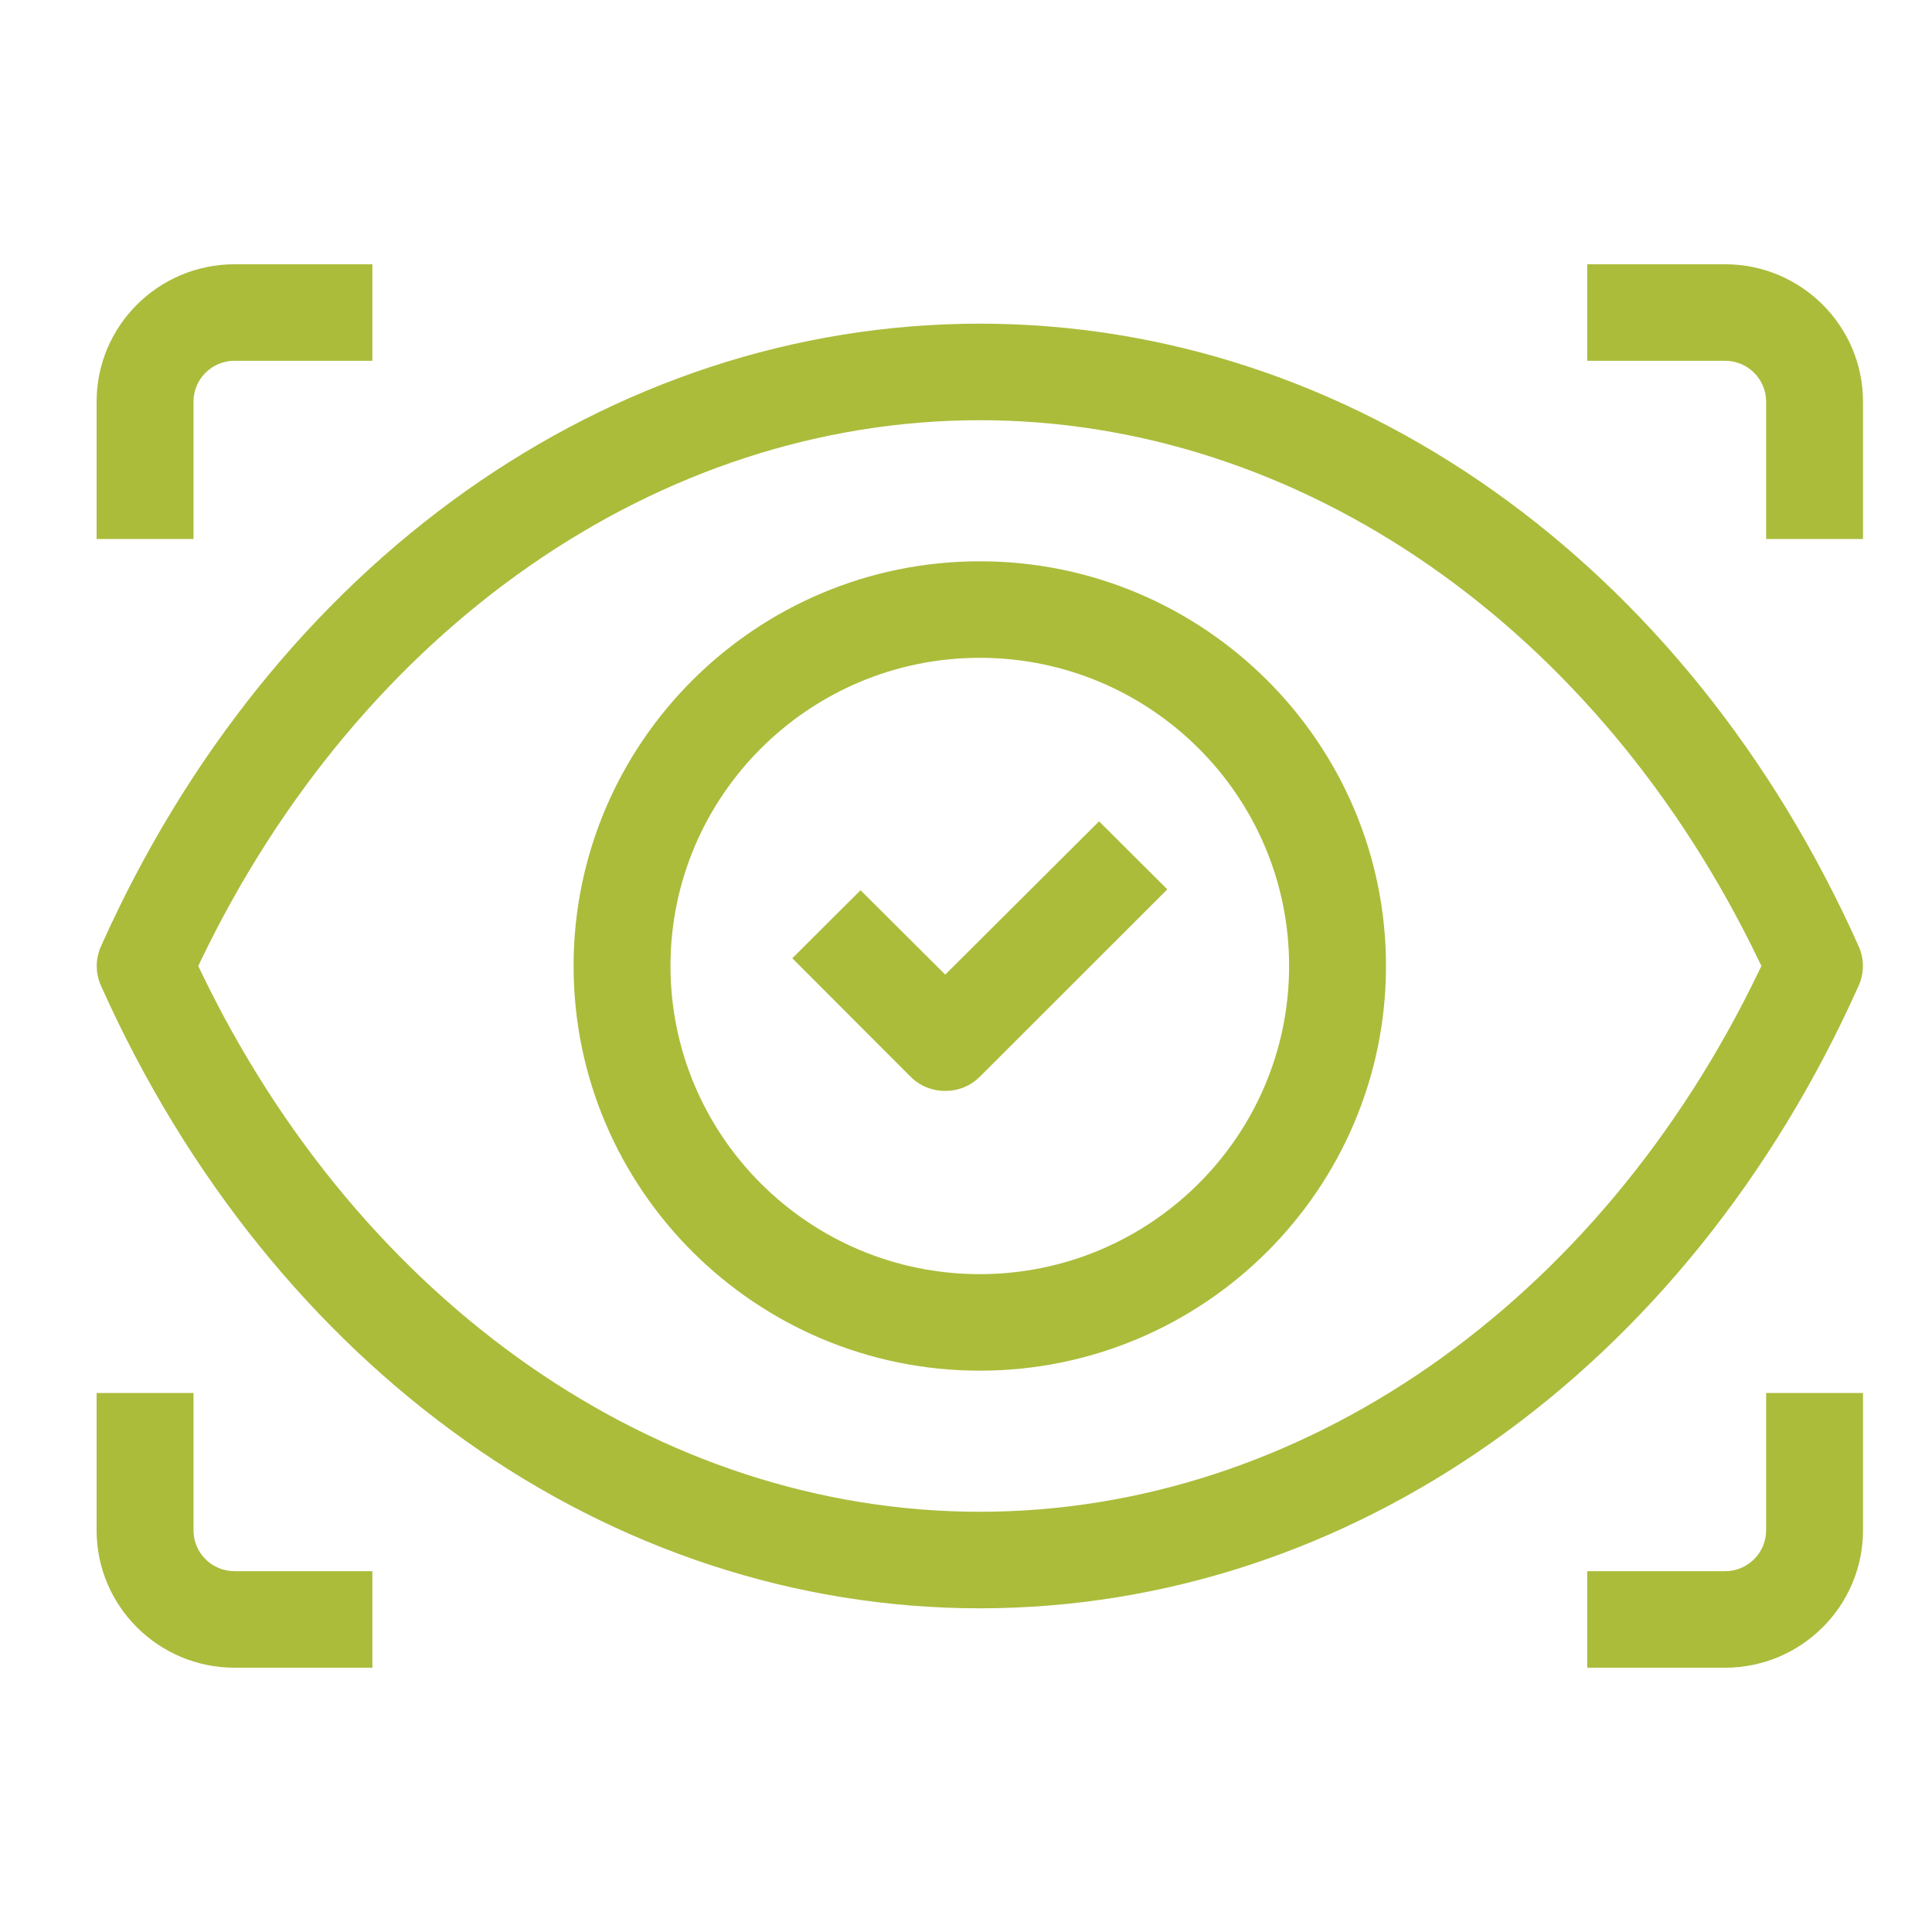
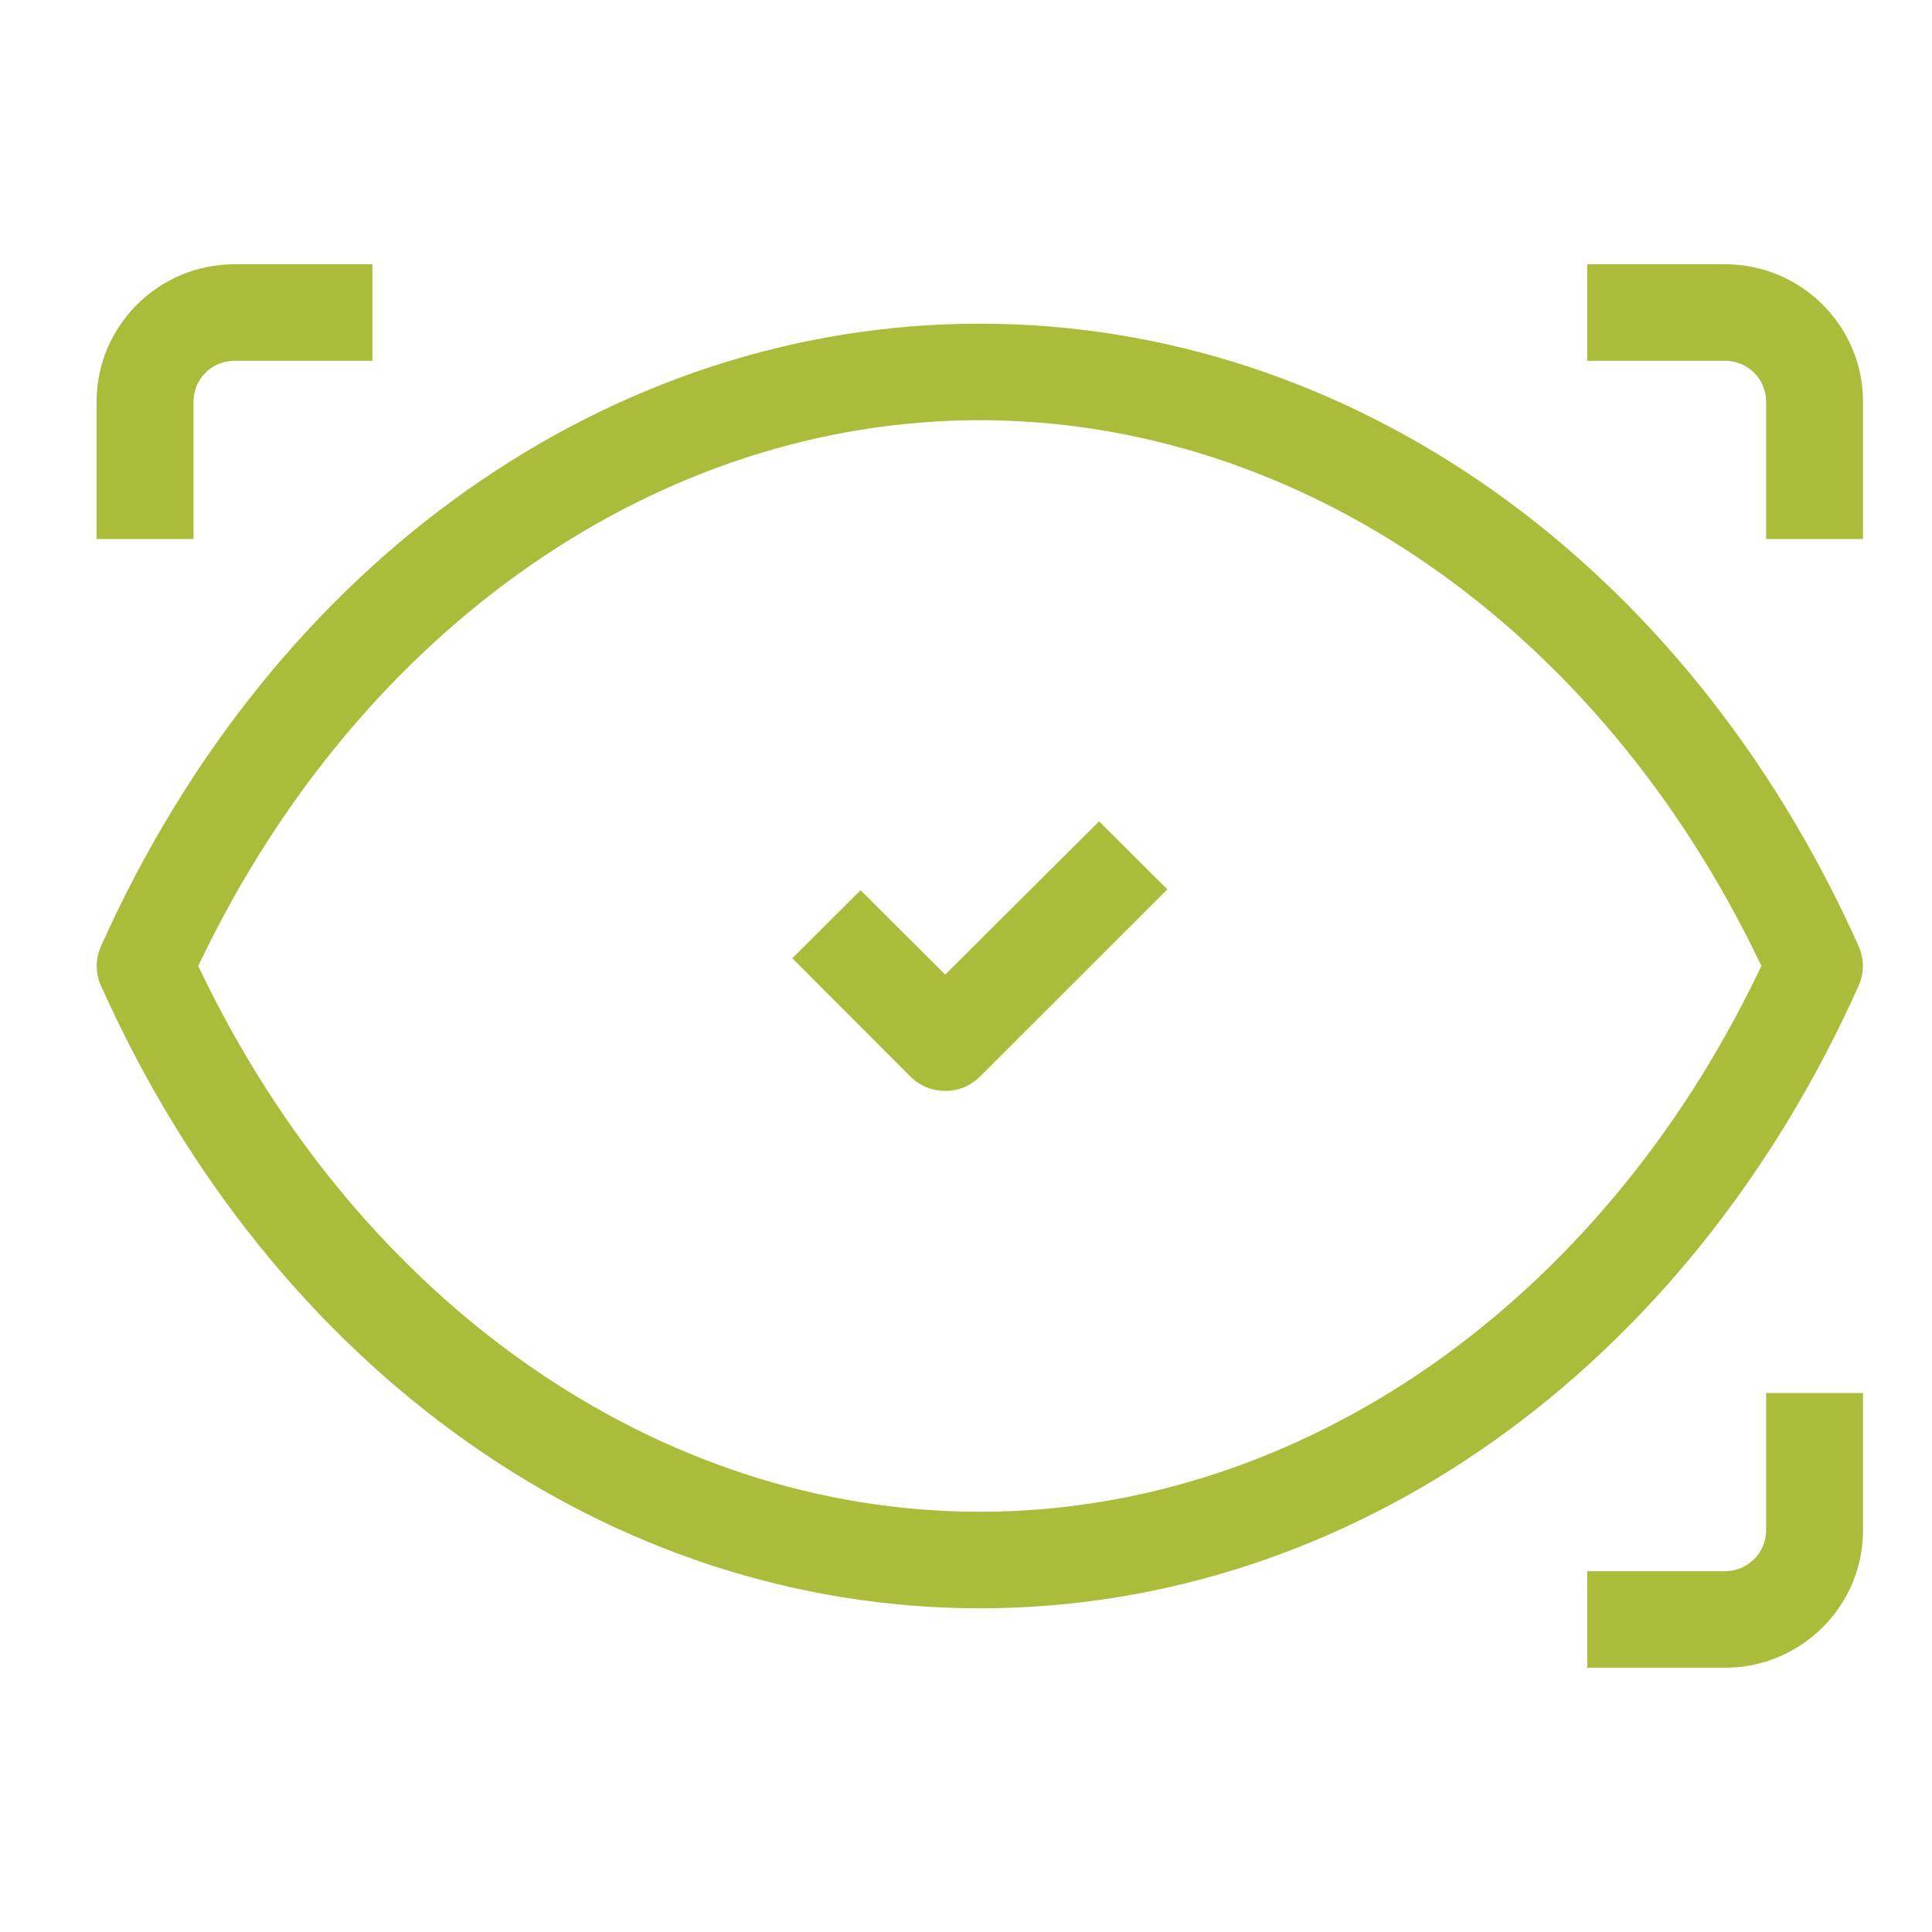
<svg xmlns="http://www.w3.org/2000/svg" width="70" height="70" viewBox="0 0 70 70" fill="none">
  <g clip-path="url(#clip0_7_79)">
    <path d="M35.501 58.272C22.084 58.272 9.883 49.63 3.66 35.718C3.453 35.261 3.453 34.739 3.66 34.283C9.883 20.369 22.084 11.727 35.501 11.727C48.918 11.727 61.118 20.369 67.341 34.281C67.548 34.739 67.548 35.261 67.341 35.717C61.118 49.63 48.918 58.272 35.501 58.272ZM35.501 15.225C23.892 15.225 13.072 22.735 7.266 34.826L7.183 35L7.266 35.173C13.072 47.263 23.89 54.774 35.501 54.774C47.111 54.774 57.929 47.264 63.735 35.173L63.819 35L63.735 34.826C57.929 22.737 47.111 15.225 35.501 15.225Z" fill="#ABBC3B" />
-     <path d="M35.5 49.662C27.385 49.662 20.782 43.084 20.782 34.999C20.782 26.915 27.385 20.337 35.5 20.337C43.615 20.337 50.217 26.915 50.217 34.999C50.217 43.084 43.615 49.662 35.5 49.662ZM35.5 23.834C29.32 23.834 24.293 28.842 24.293 34.999C24.293 41.157 29.32 46.165 35.5 46.165C41.68 46.165 46.707 41.157 46.707 34.999C46.707 28.842 41.68 23.834 35.5 23.834Z" fill="#ABBC3B" />
    <path d="M34.233 39.525C33.767 39.525 33.329 39.345 32.998 39.018L28.706 34.72L31.179 32.255L34.247 35.312L39.821 29.759L42.294 32.223L35.493 39.019C35.163 39.345 34.725 39.525 34.259 39.525H34.233Z" fill="#ABBC3B" />
    <path d="M63.99 19.529V14.552C63.99 13.736 63.324 13.072 62.504 13.072H57.508V9.575H62.504C65.259 9.575 67.5 11.808 67.5 14.552V19.529H63.99Z" fill="#ABBC3B" />
    <path d="M57.508 60.424V56.927H62.504C63.324 56.927 63.99 56.263 63.99 55.447V50.47H67.5V55.447C67.5 58.191 65.259 60.424 62.504 60.424H57.508Z" fill="#ABBC3B" />
    <path d="M3.5 19.529V14.552C3.5 11.808 5.741 9.575 8.496 9.575H13.492V13.072H8.496C7.676 13.072 7.011 13.736 7.011 14.552V19.529H3.5Z" fill="#ABBC3B" />
-     <path d="M8.496 60.424C5.741 60.424 3.5 58.191 3.5 55.447V50.47H7.011V55.447C7.011 56.263 7.676 56.927 8.496 56.927H13.492V60.424H8.496Z" fill="#ABBC3B" />
  </g>
  <defs>
    <clipPath id="clip0_7_79">
      <rect width="64" height="50.849" fill="white" transform="translate(3.5 9.575)" />
    </clipPath>
  </defs>
</svg>